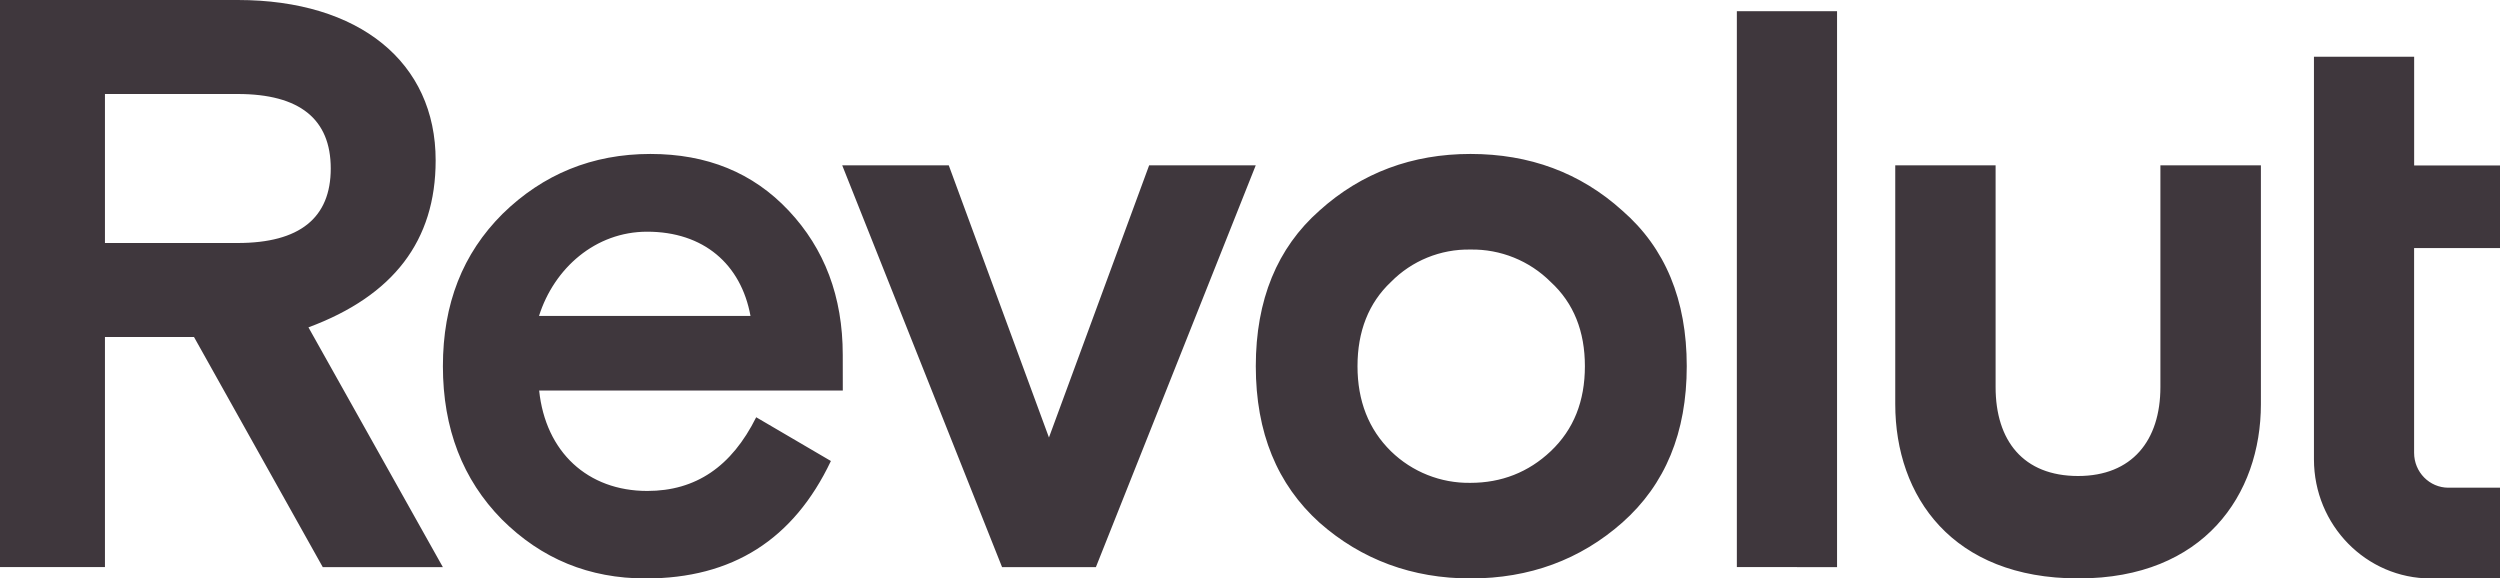
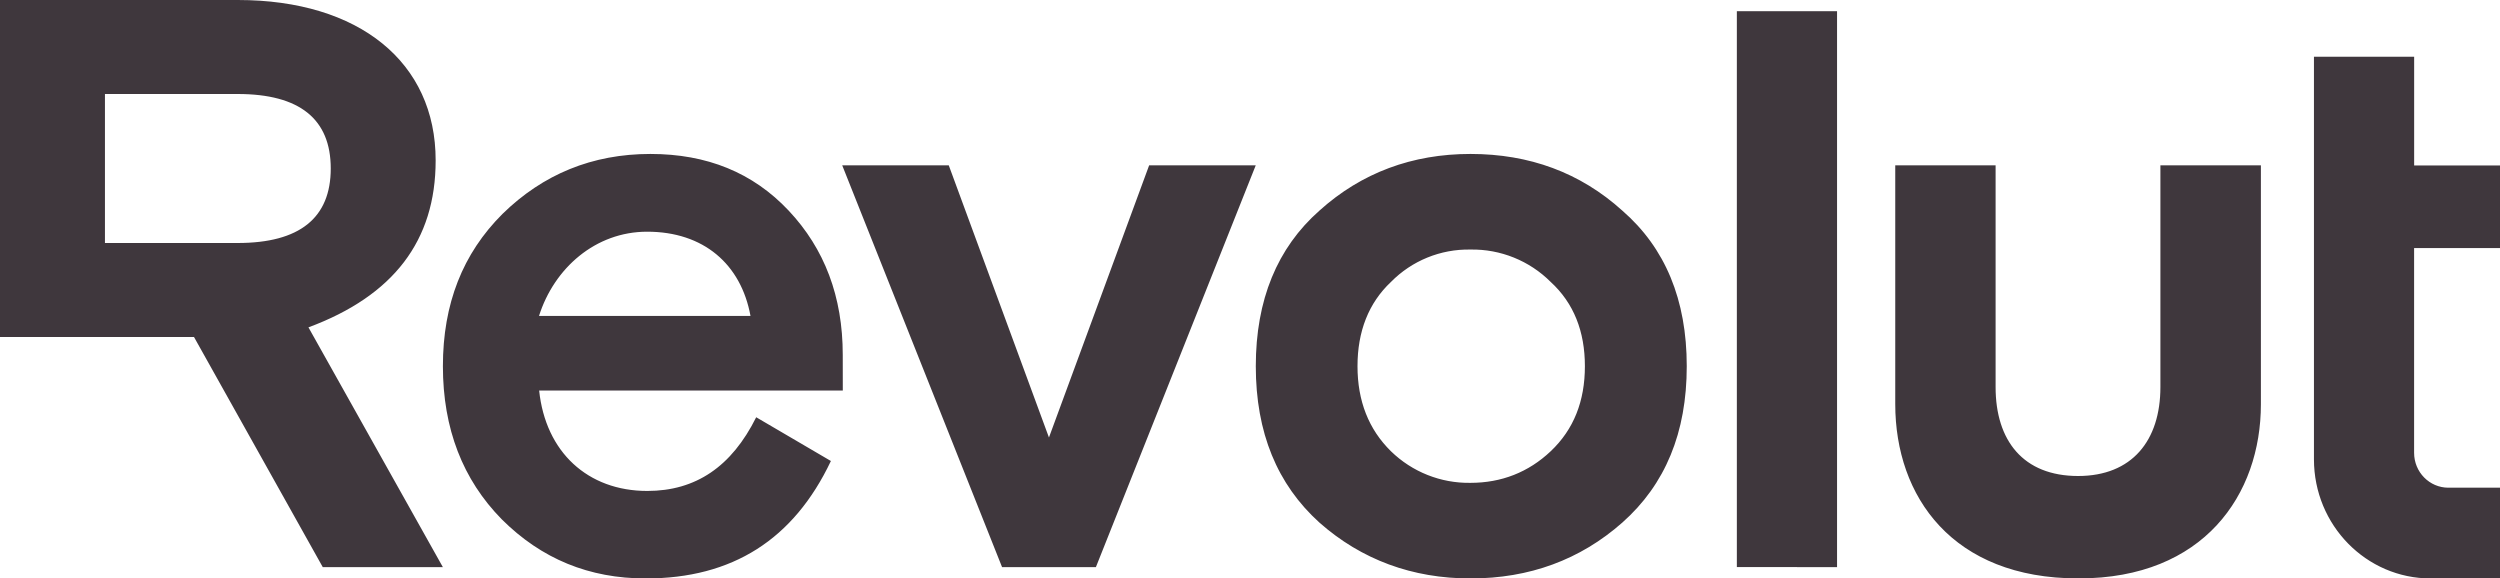
<svg xmlns="http://www.w3.org/2000/svg" xmlns:ns1="http://sodipodi.sourceforge.net/DTD/sodipodi-0.dtd" xmlns:ns2="http://www.inkscape.org/namespaces/inkscape" version="1.1" id="Layer_1" x="0px" y="0px" viewBox="0 0 50 11.569" xml:space="preserve" ns1:docname="900867c95b3cb55d51ea1e87e53c287d.svg" width="50" height="11.569">
  <defs id="defs9" />
  <ns1:namedview id="namedview7" pagecolor="#ffffff" bordercolor="#666666" borderopacity="1.0" ns2:pageshadow="2" ns2:pageopacity="0.0" ns2:pagecheckerboard="0" />
  <style type="text/css" id="style2">
	.st0{fill:#3F373D;}
</style>
-   <path class="st0" d="M 32.447,4.213 C 31.604,3.451 30.586,3.079 29.41,3.079 c -1.161,0 -2.178,0.373 -3.022,1.134 -0.843,0.745 -1.272,1.782 -1.272,3.111 0,1.329 0.429,2.365 1.272,3.127 0.843,0.745 1.861,1.118 3.022,1.118 1.177,0 2.194,-0.373 3.037,-1.118 0.859,-0.762 1.288,-1.798 1.288,-3.127 0,-1.329 -0.43,-2.365 -1.288,-3.111 z M 27.819,9.025 C 27.374,8.588 27.15,8.02 27.15,7.324 c 0,-0.696 0.222,-1.264 0.669,-1.685 0.418,-0.425 0.993,-0.659 1.589,-0.648 0.601,-0.011 1.181,0.223 1.606,0.648 0.46,0.422 0.684,0.988 0.684,1.685 0,0.697 -0.222,1.264 -0.684,1.701 -0.445,0.421 -0.986,0.632 -1.606,0.632 -0.592,0.009 -1.164,-0.218 -1.589,-0.632 z m 8.922,2.317 V 0.224 h -2.004 v 11.118 z m 6.467,-8.036 v 4.436 c 0,1.069 -0.567,1.778 -1.646,1.778 -1.098,0 -1.65,-0.708 -1.65,-1.778 V 3.306 h -2.007 v 4.776 c 0,1.85 1.145,3.486 3.657,3.486 h 0.016 c 2.496,0 3.64,-1.672 3.64,-3.486 V 3.306 Z m -20.225,0 -2.004,5.444 -2.004,-5.444 h -2.131 l 3.197,8.036 h 1.877 l 3.197,-8.036 z m -6.128,3.791 c 0,-1.166 -0.365,-2.122 -1.081,-2.884 -0.716,-0.762 -1.637,-1.134 -2.766,-1.134 -1.161,0 -2.147,0.405 -2.958,1.199 -0.796,0.794 -1.192,1.798 -1.192,3.046 0,1.248 0.397,2.269 1.177,3.062 0.796,0.794 1.75,1.183 2.879,1.183 1.734,0 2.958,-0.778 3.704,-2.349 L 15.124,8.345 c -0.492,0.988 -1.209,1.474 -2.178,1.474 -1.192,0 -2.035,-0.778 -2.163,-2.009 h 6.073 z M 12.943,4.634 c 1.129,0 1.877,0.648 2.067,1.685 H 10.78 C 11.083,5.363 11.909,4.634 12.943,4.634 Z M 8.857,11.342 6.169,6.547 C 7.87,5.915 8.713,4.814 8.713,3.209 8.715,1.248 7.187,0 4.755,0 H 0 V 11.341 H 2.099 V 6.74 H 3.88 l 2.575,4.602 z M 4.754,1.88 c 1.24,0 1.861,0.502 1.861,1.49 0,0.988 -0.621,1.49 -1.861,1.49 H 2.099 V 1.88 Z m 43.86,9.689 c -1.29,0 -2.335,-1.066 -2.335,-2.382 V 1.135 h 2.004 V 3.309 H 50 v 1.652 h -1.718 v 4.095 c 0,0.386 0.307,0.698 0.686,0.698 H 50 v 1.815 z" id="path4" />
+   <path class="st0" d="M 32.447,4.213 C 31.604,3.451 30.586,3.079 29.41,3.079 c -1.161,0 -2.178,0.373 -3.022,1.134 -0.843,0.745 -1.272,1.782 -1.272,3.111 0,1.329 0.429,2.365 1.272,3.127 0.843,0.745 1.861,1.118 3.022,1.118 1.177,0 2.194,-0.373 3.037,-1.118 0.859,-0.762 1.288,-1.798 1.288,-3.127 0,-1.329 -0.43,-2.365 -1.288,-3.111 z M 27.819,9.025 C 27.374,8.588 27.15,8.02 27.15,7.324 c 0,-0.696 0.222,-1.264 0.669,-1.685 0.418,-0.425 0.993,-0.659 1.589,-0.648 0.601,-0.011 1.181,0.223 1.606,0.648 0.46,0.422 0.684,0.988 0.684,1.685 0,0.697 -0.222,1.264 -0.684,1.701 -0.445,0.421 -0.986,0.632 -1.606,0.632 -0.592,0.009 -1.164,-0.218 -1.589,-0.632 z m 8.922,2.317 V 0.224 h -2.004 v 11.118 z m 6.467,-8.036 v 4.436 c 0,1.069 -0.567,1.778 -1.646,1.778 -1.098,0 -1.65,-0.708 -1.65,-1.778 V 3.306 h -2.007 v 4.776 c 0,1.85 1.145,3.486 3.657,3.486 h 0.016 c 2.496,0 3.64,-1.672 3.64,-3.486 V 3.306 Z m -20.225,0 -2.004,5.444 -2.004,-5.444 h -2.131 l 3.197,8.036 h 1.877 l 3.197,-8.036 z m -6.128,3.791 c 0,-1.166 -0.365,-2.122 -1.081,-2.884 -0.716,-0.762 -1.637,-1.134 -2.766,-1.134 -1.161,0 -2.147,0.405 -2.958,1.199 -0.796,0.794 -1.192,1.798 -1.192,3.046 0,1.248 0.397,2.269 1.177,3.062 0.796,0.794 1.75,1.183 2.879,1.183 1.734,0 2.958,-0.778 3.704,-2.349 L 15.124,8.345 c -0.492,0.988 -1.209,1.474 -2.178,1.474 -1.192,0 -2.035,-0.778 -2.163,-2.009 h 6.073 z M 12.943,4.634 c 1.129,0 1.877,0.648 2.067,1.685 H 10.78 C 11.083,5.363 11.909,4.634 12.943,4.634 Z M 8.857,11.342 6.169,6.547 C 7.87,5.915 8.713,4.814 8.713,3.209 8.715,1.248 7.187,0 4.755,0 H 0 V 11.341 V 6.74 H 3.88 l 2.575,4.602 z M 4.754,1.88 c 1.24,0 1.861,0.502 1.861,1.49 0,0.988 -0.621,1.49 -1.861,1.49 H 2.099 V 1.88 Z m 43.86,9.689 c -1.29,0 -2.335,-1.066 -2.335,-2.382 V 1.135 h 2.004 V 3.309 H 50 v 1.652 h -1.718 v 4.095 c 0,0.386 0.307,0.698 0.686,0.698 H 50 v 1.815 z" id="path4" />
</svg>